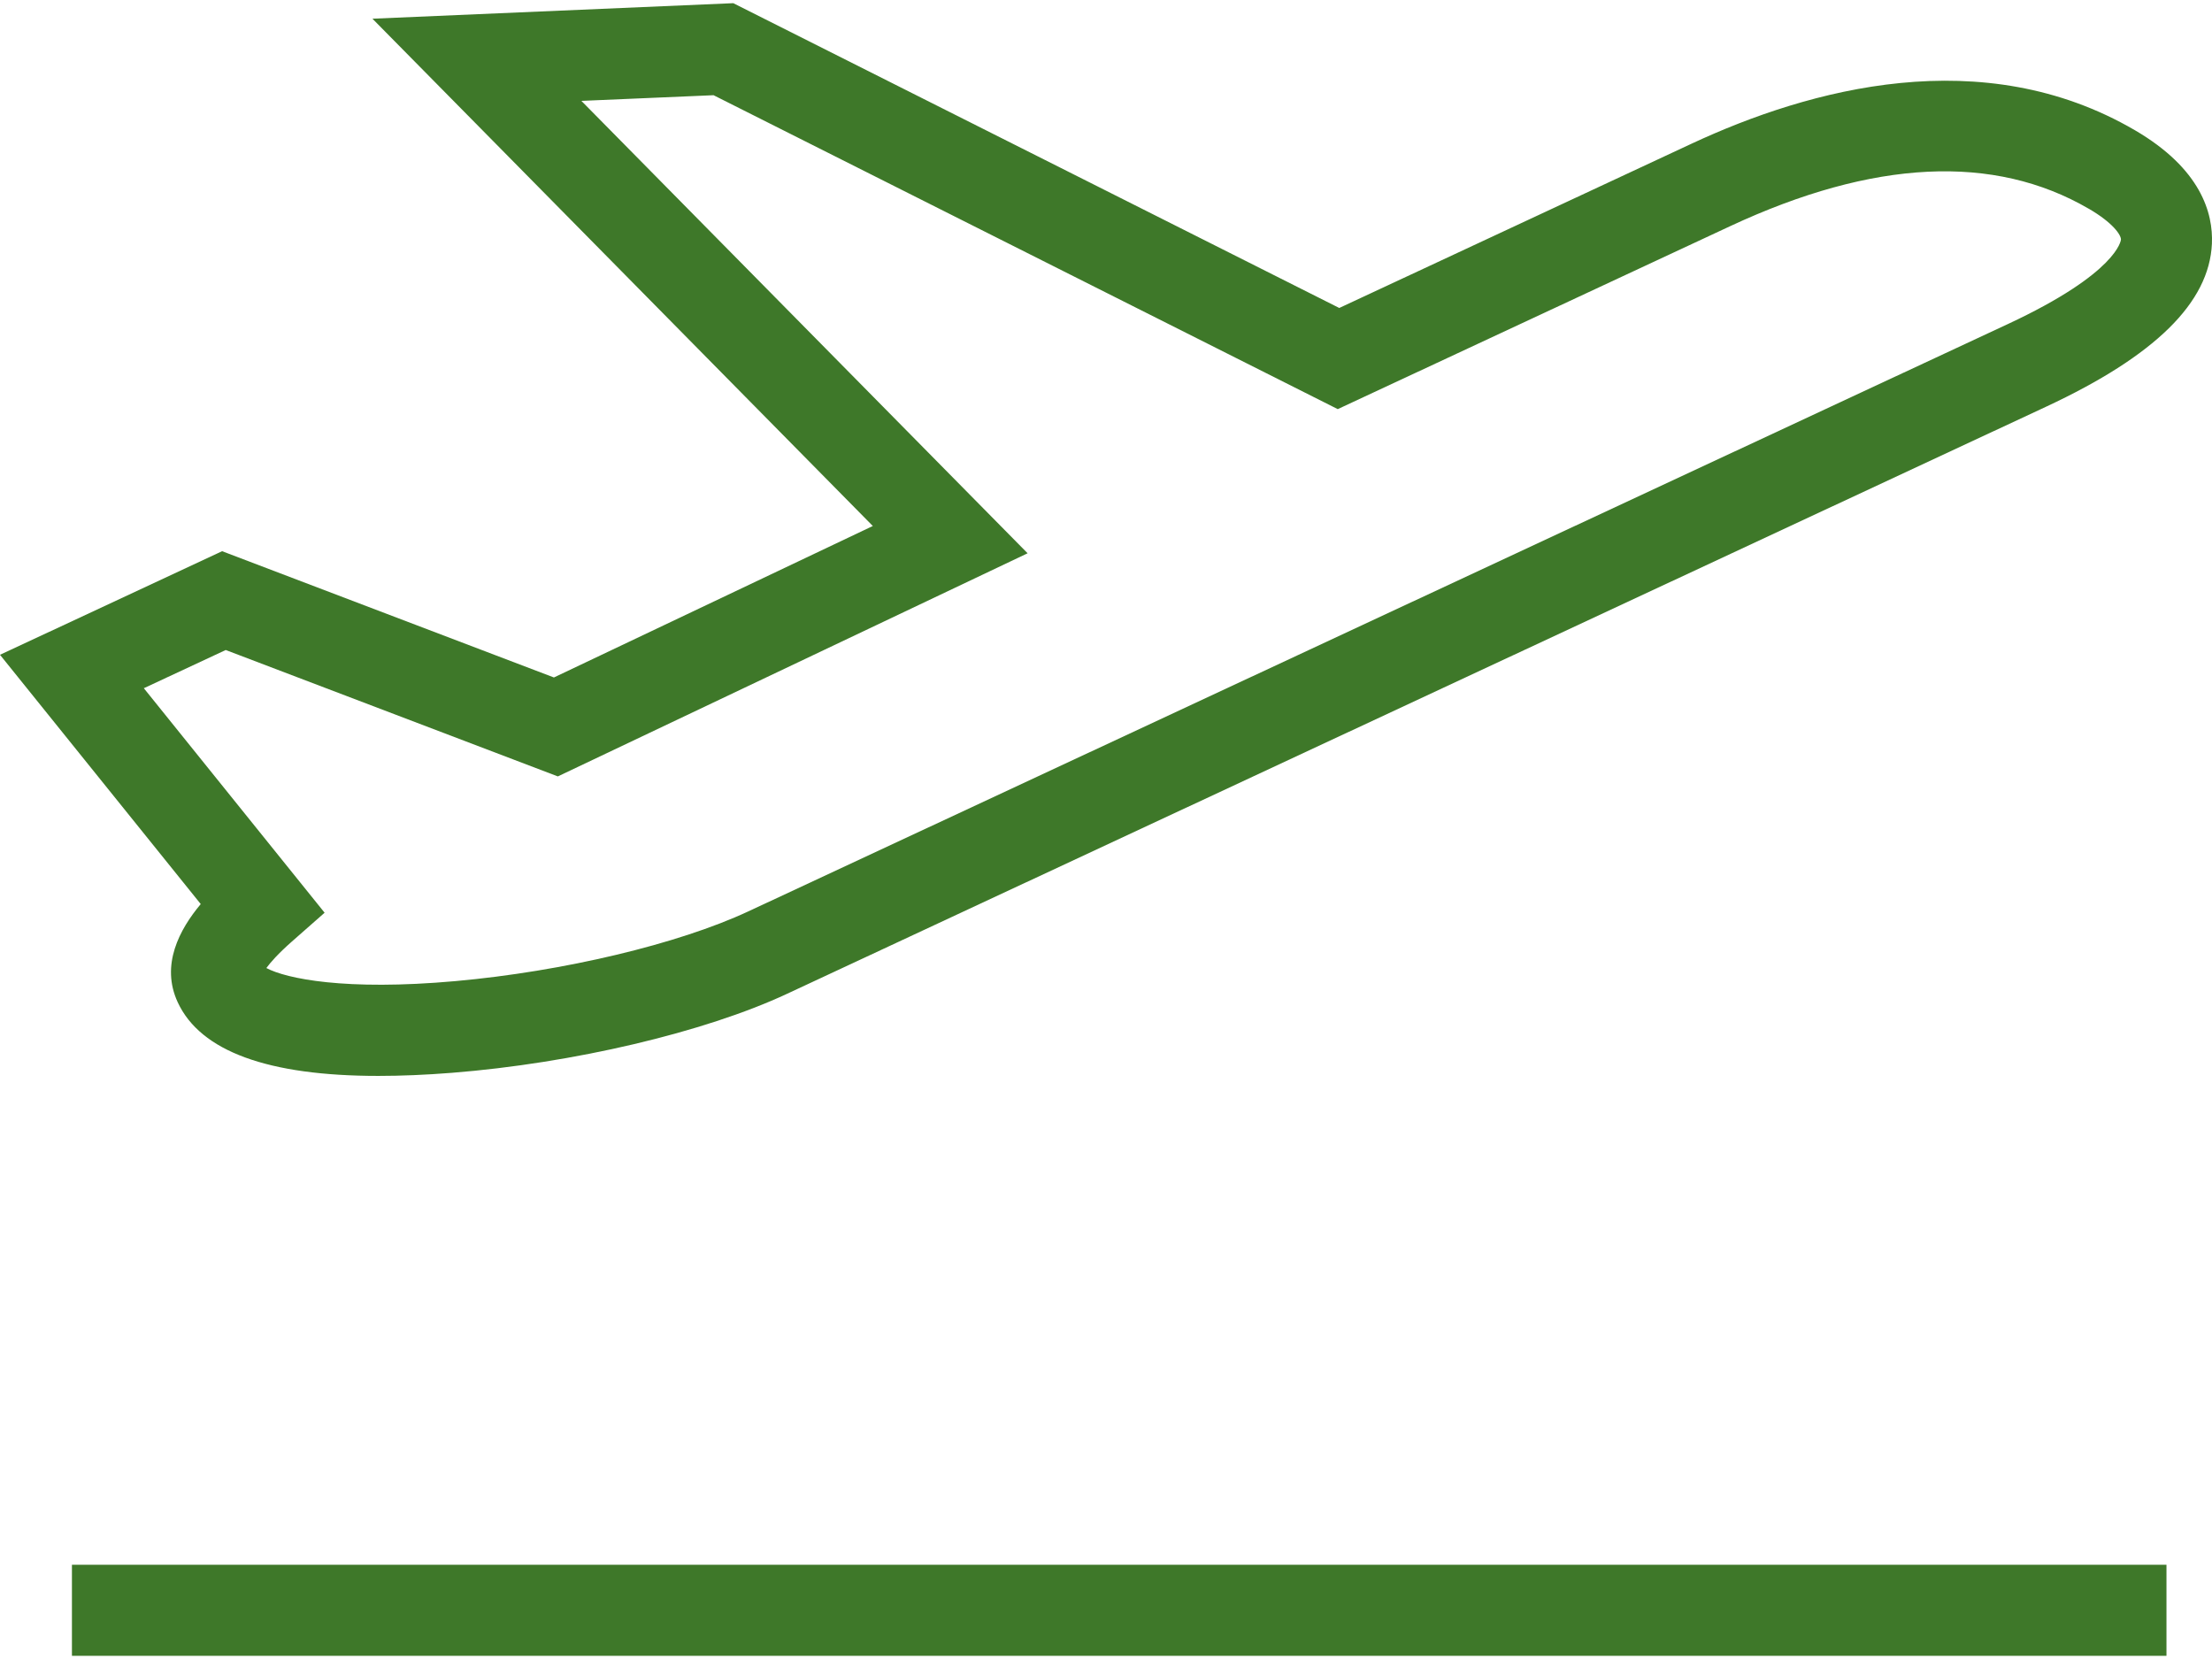
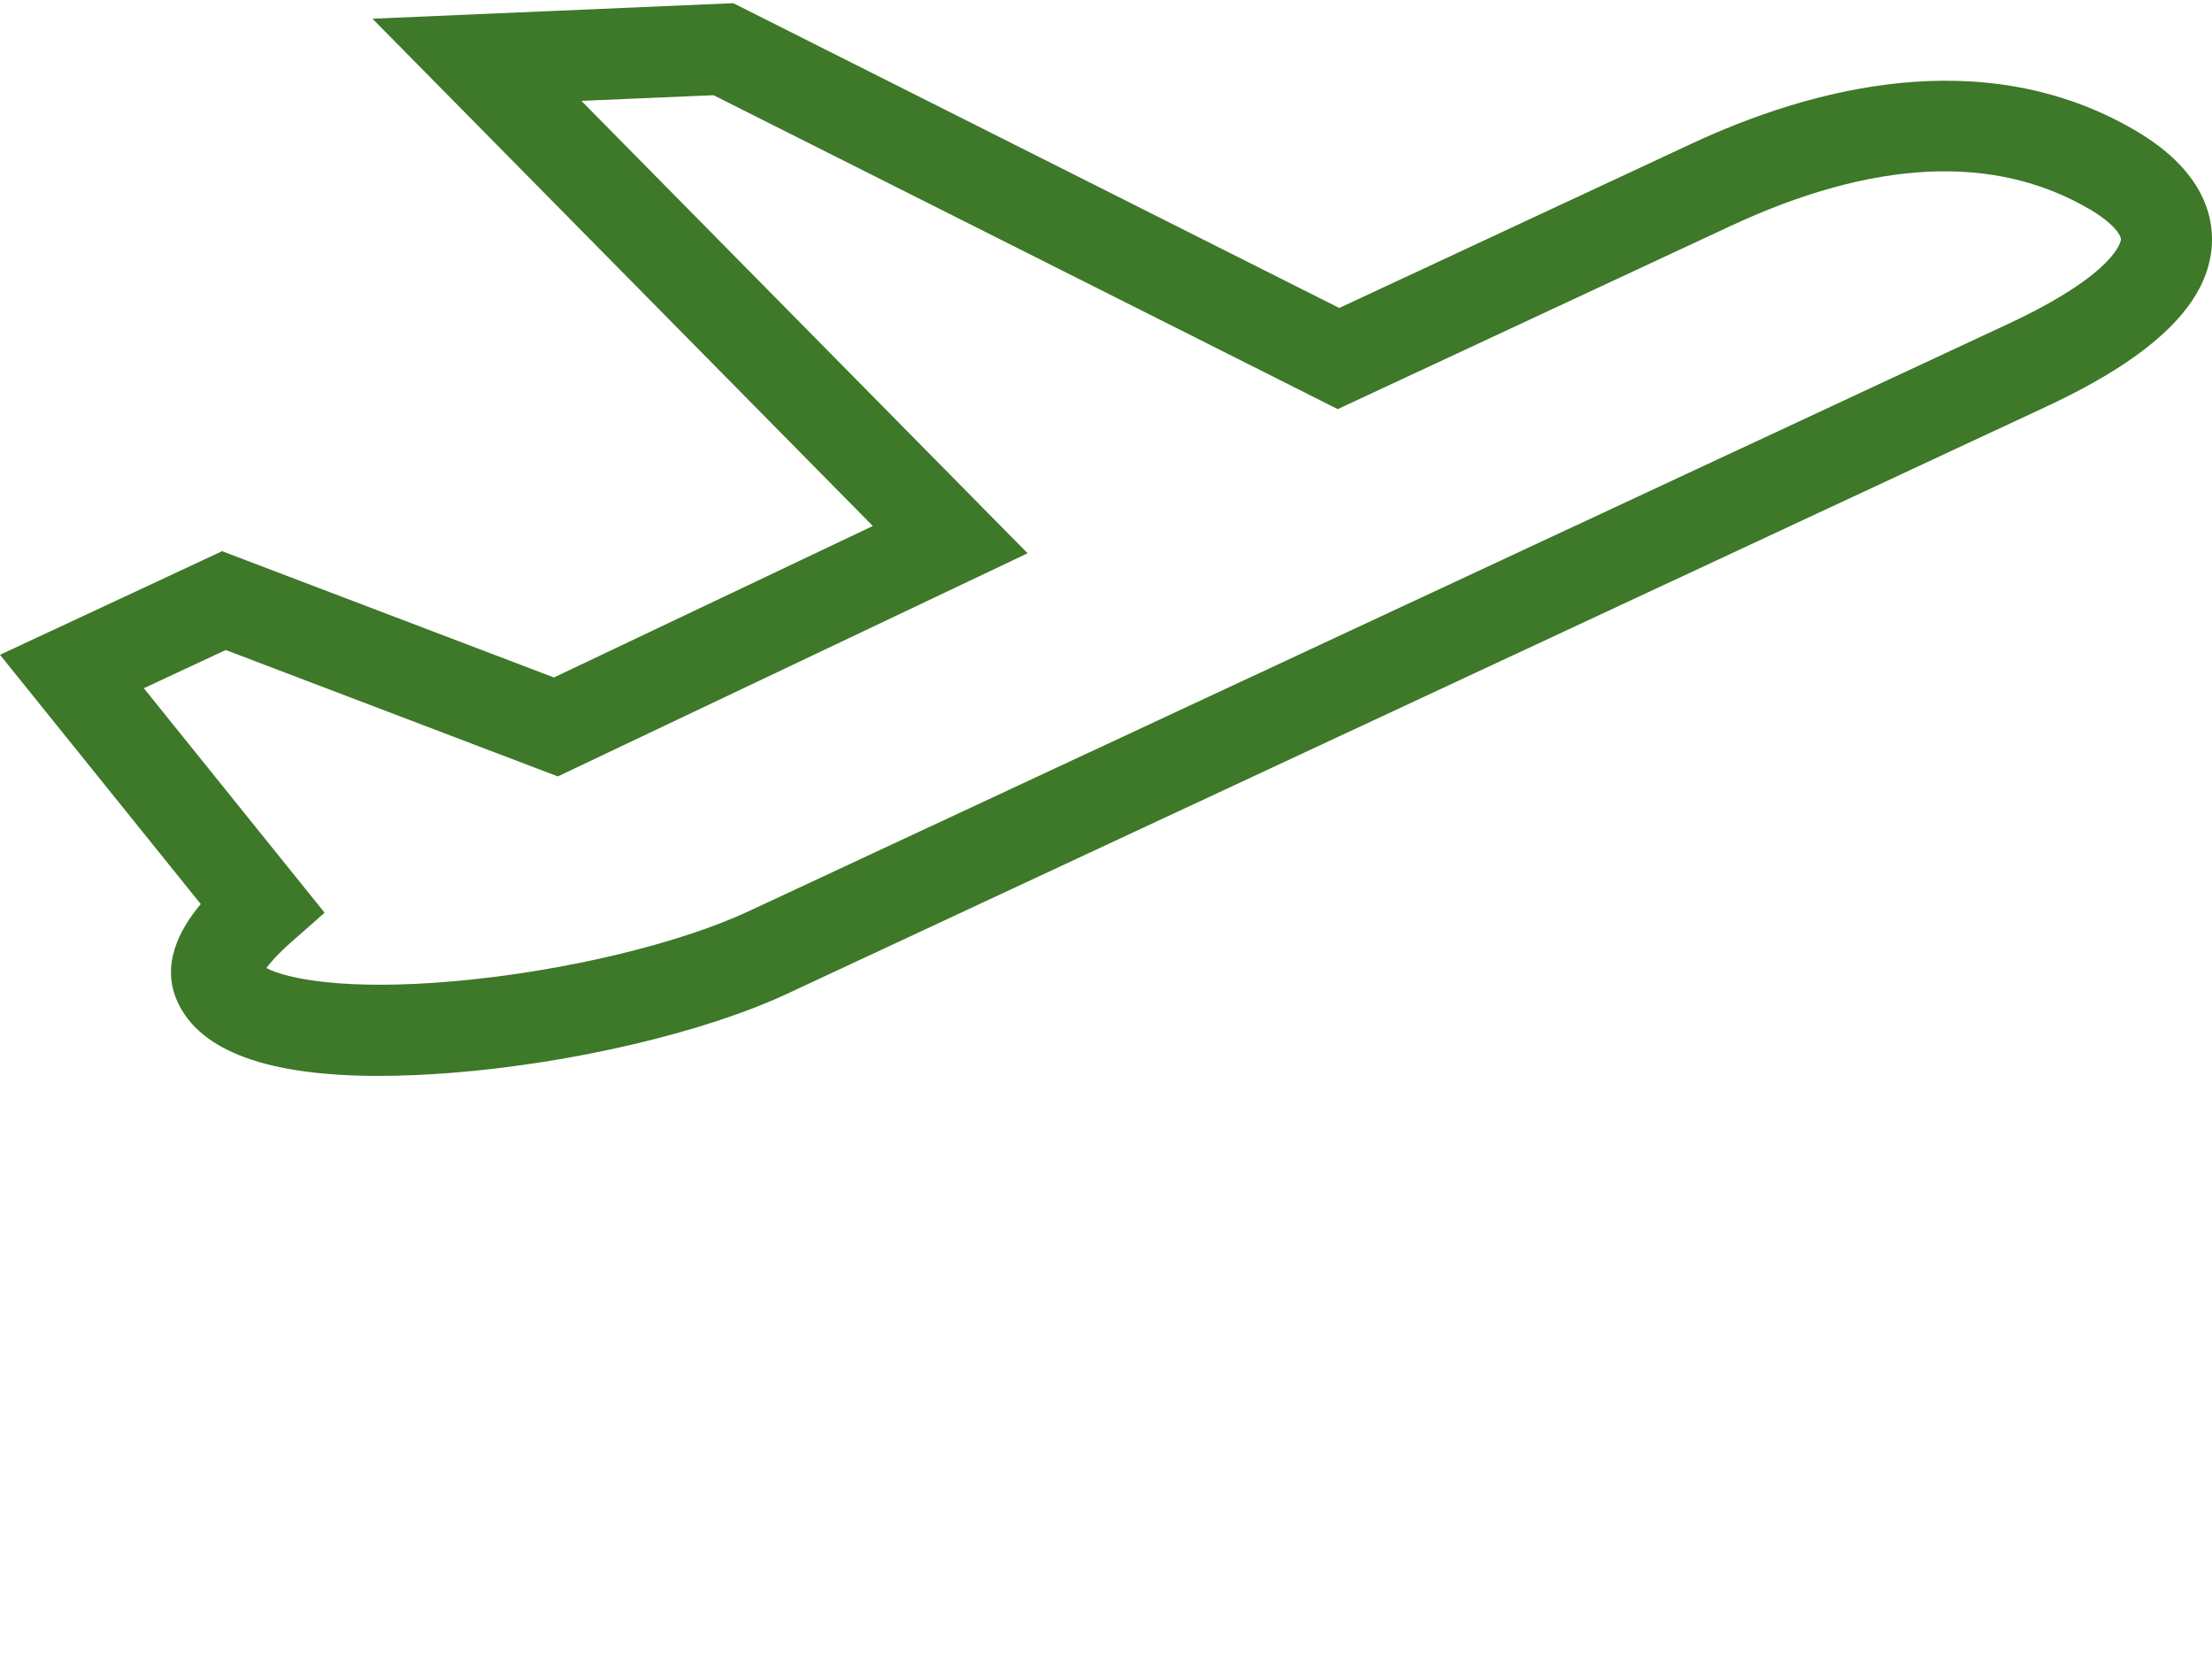
<svg xmlns="http://www.w3.org/2000/svg" width="48" height="36" viewBox="0 0 48 36" fill="none">
-   <path d="M47.012 33.955H1.561V35.931H47.012V33.955Z" fill="#3E7829" />
  <path d="M46.324 2.824C43.023 0.9 39.272 1.922 36.707 3.118L29.062 6.683L15.912 0.069L8.082 0.406L18.94 11.414L12.02 14.701L4.82 11.961L0 14.209L4.356 19.618C3.896 20.167 3.479 20.94 3.858 21.752C4.352 22.813 5.814 23.347 8.211 23.347C8.703 23.347 9.234 23.325 9.804 23.28C12.436 23.072 15.289 22.4 17.073 21.568L44.403 8.824C46.764 7.723 47.94 6.567 47.998 5.29C48.028 4.628 47.762 3.662 46.324 2.824ZM43.568 7.033L16.238 19.777C14.718 20.486 12.223 21.08 9.881 21.29C7.487 21.505 6.207 21.235 5.78 21.006C5.868 20.886 6.032 20.697 6.335 20.43L7.044 19.806L3.121 14.934L4.898 14.105L12.105 16.848L22.299 12.006L12.616 2.189L15.484 2.066L29.029 8.878L37.542 4.909C40.651 3.459 43.271 3.332 45.328 4.531L45.329 4.531C45.847 4.833 46.028 5.097 46.024 5.2C46.023 5.207 45.964 5.916 43.568 7.033Z" fill="#3E7829" />
</svg>